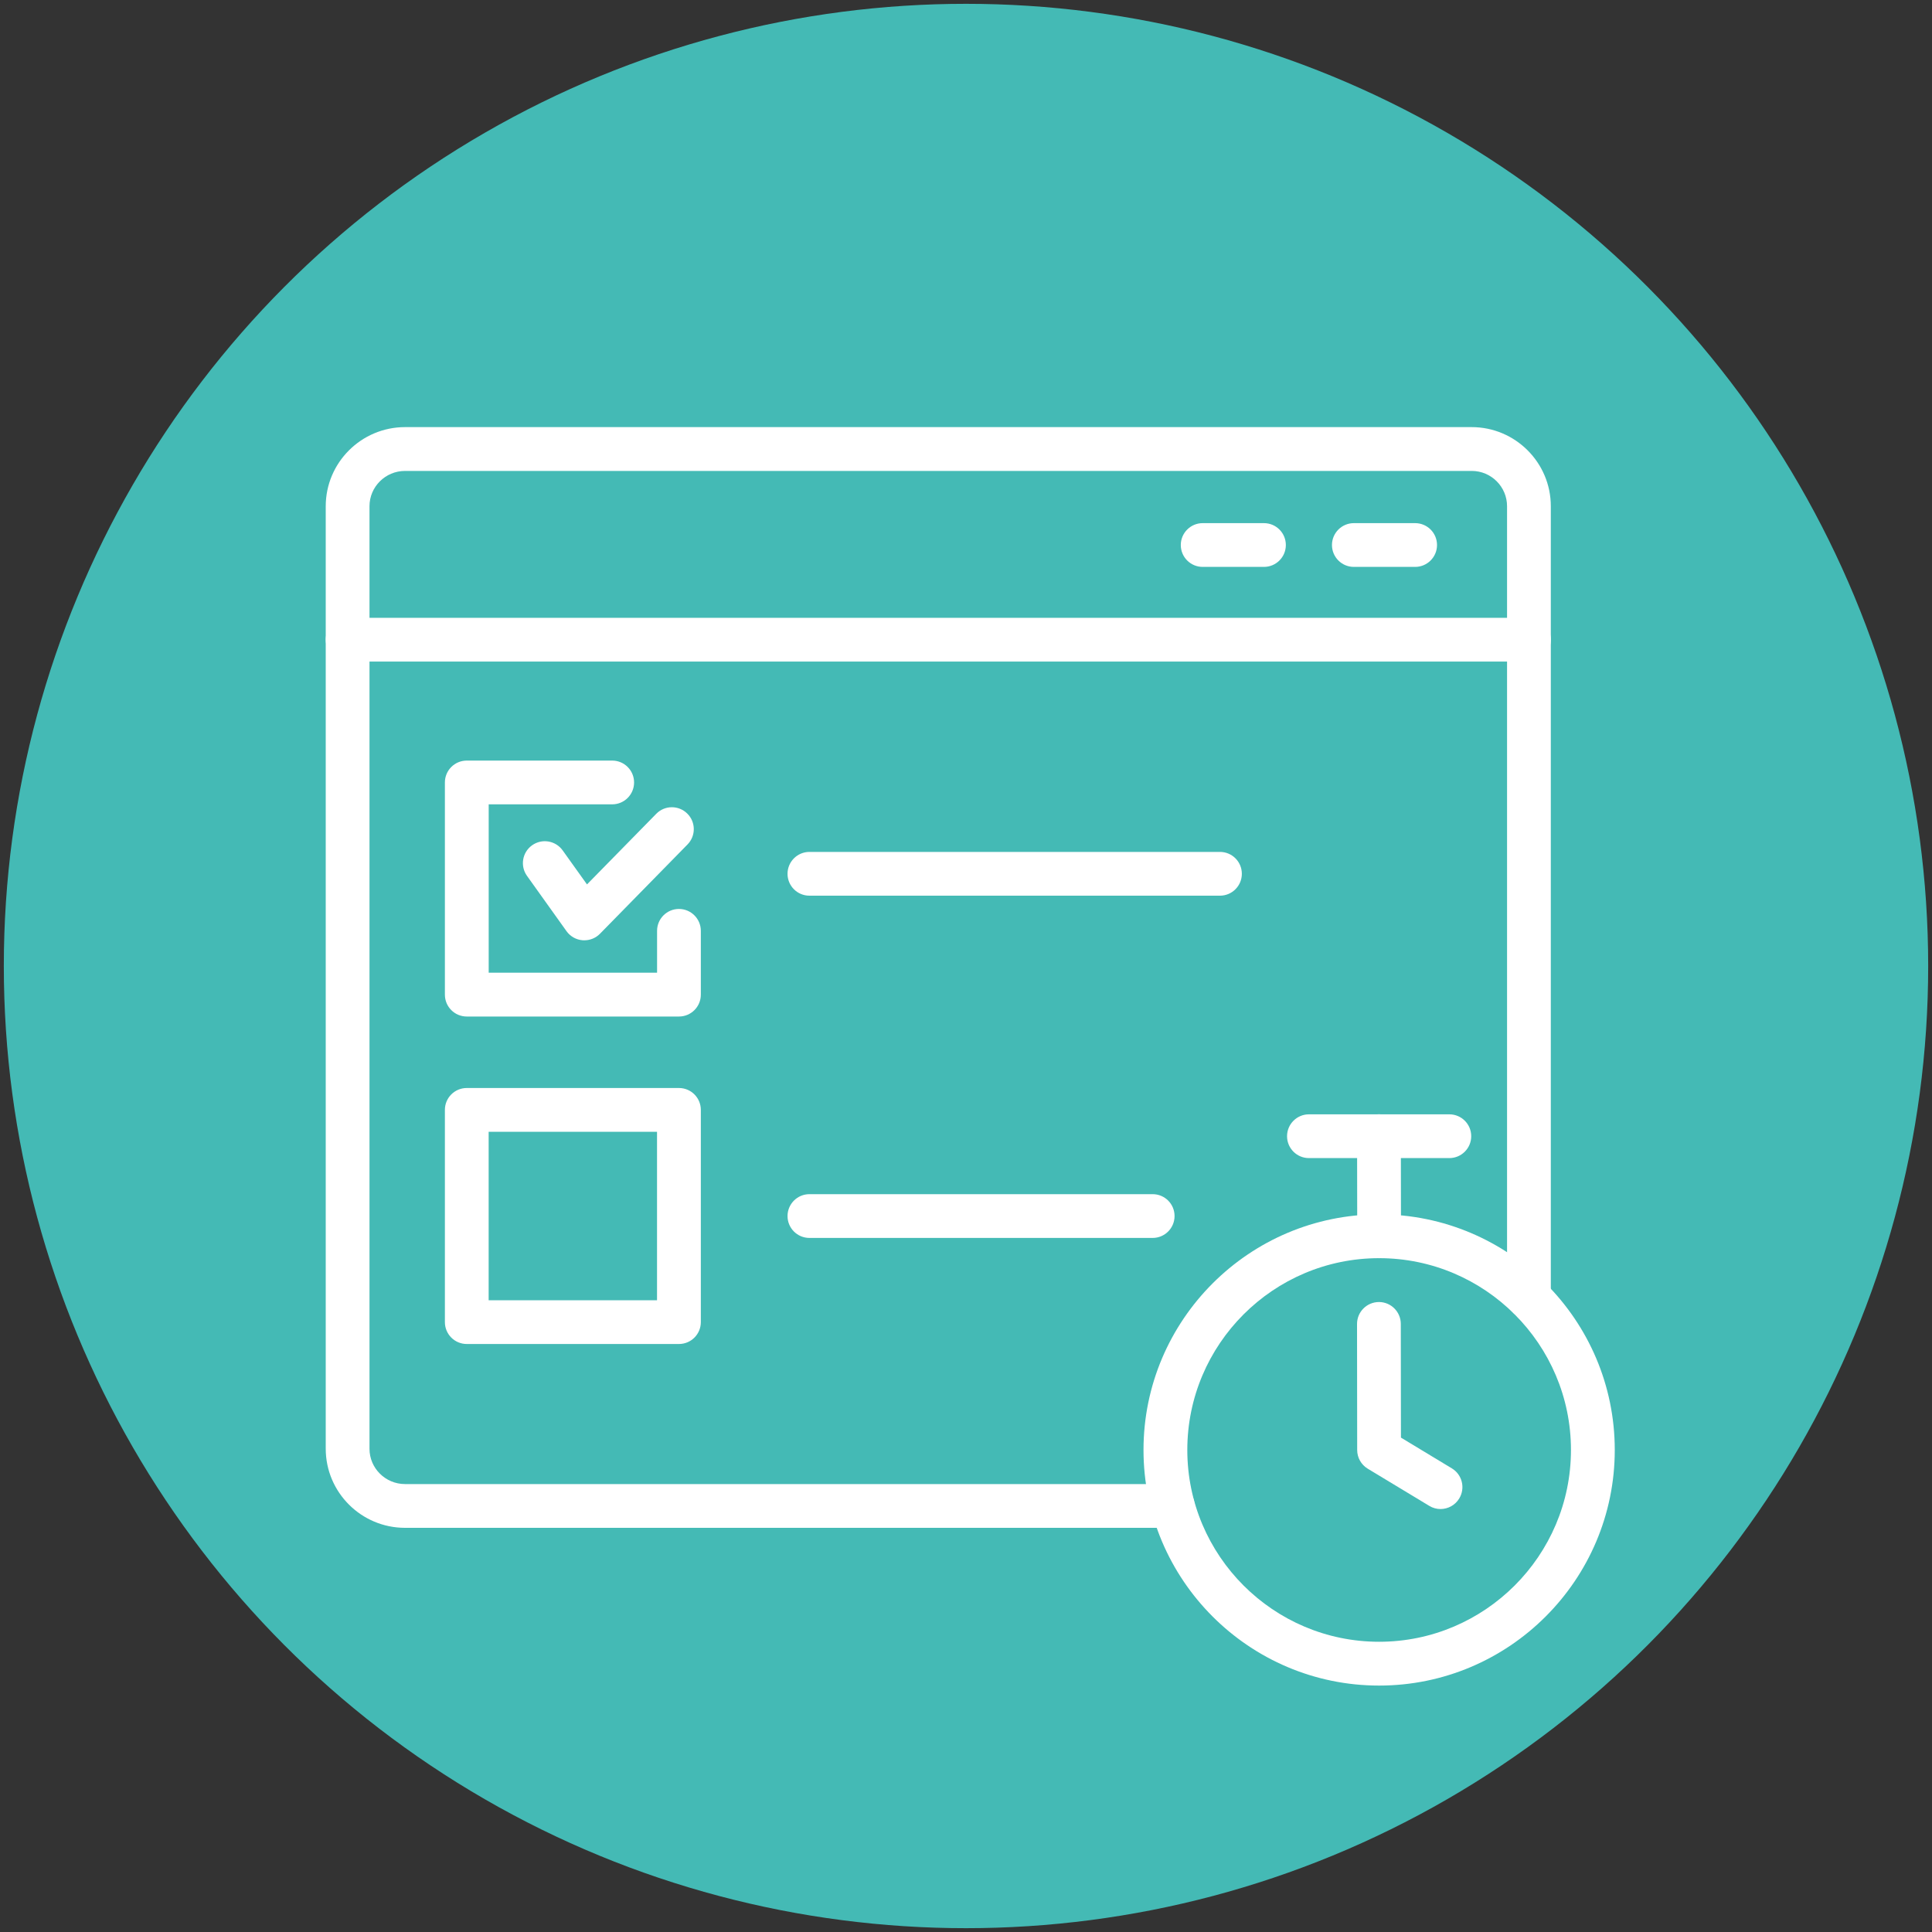
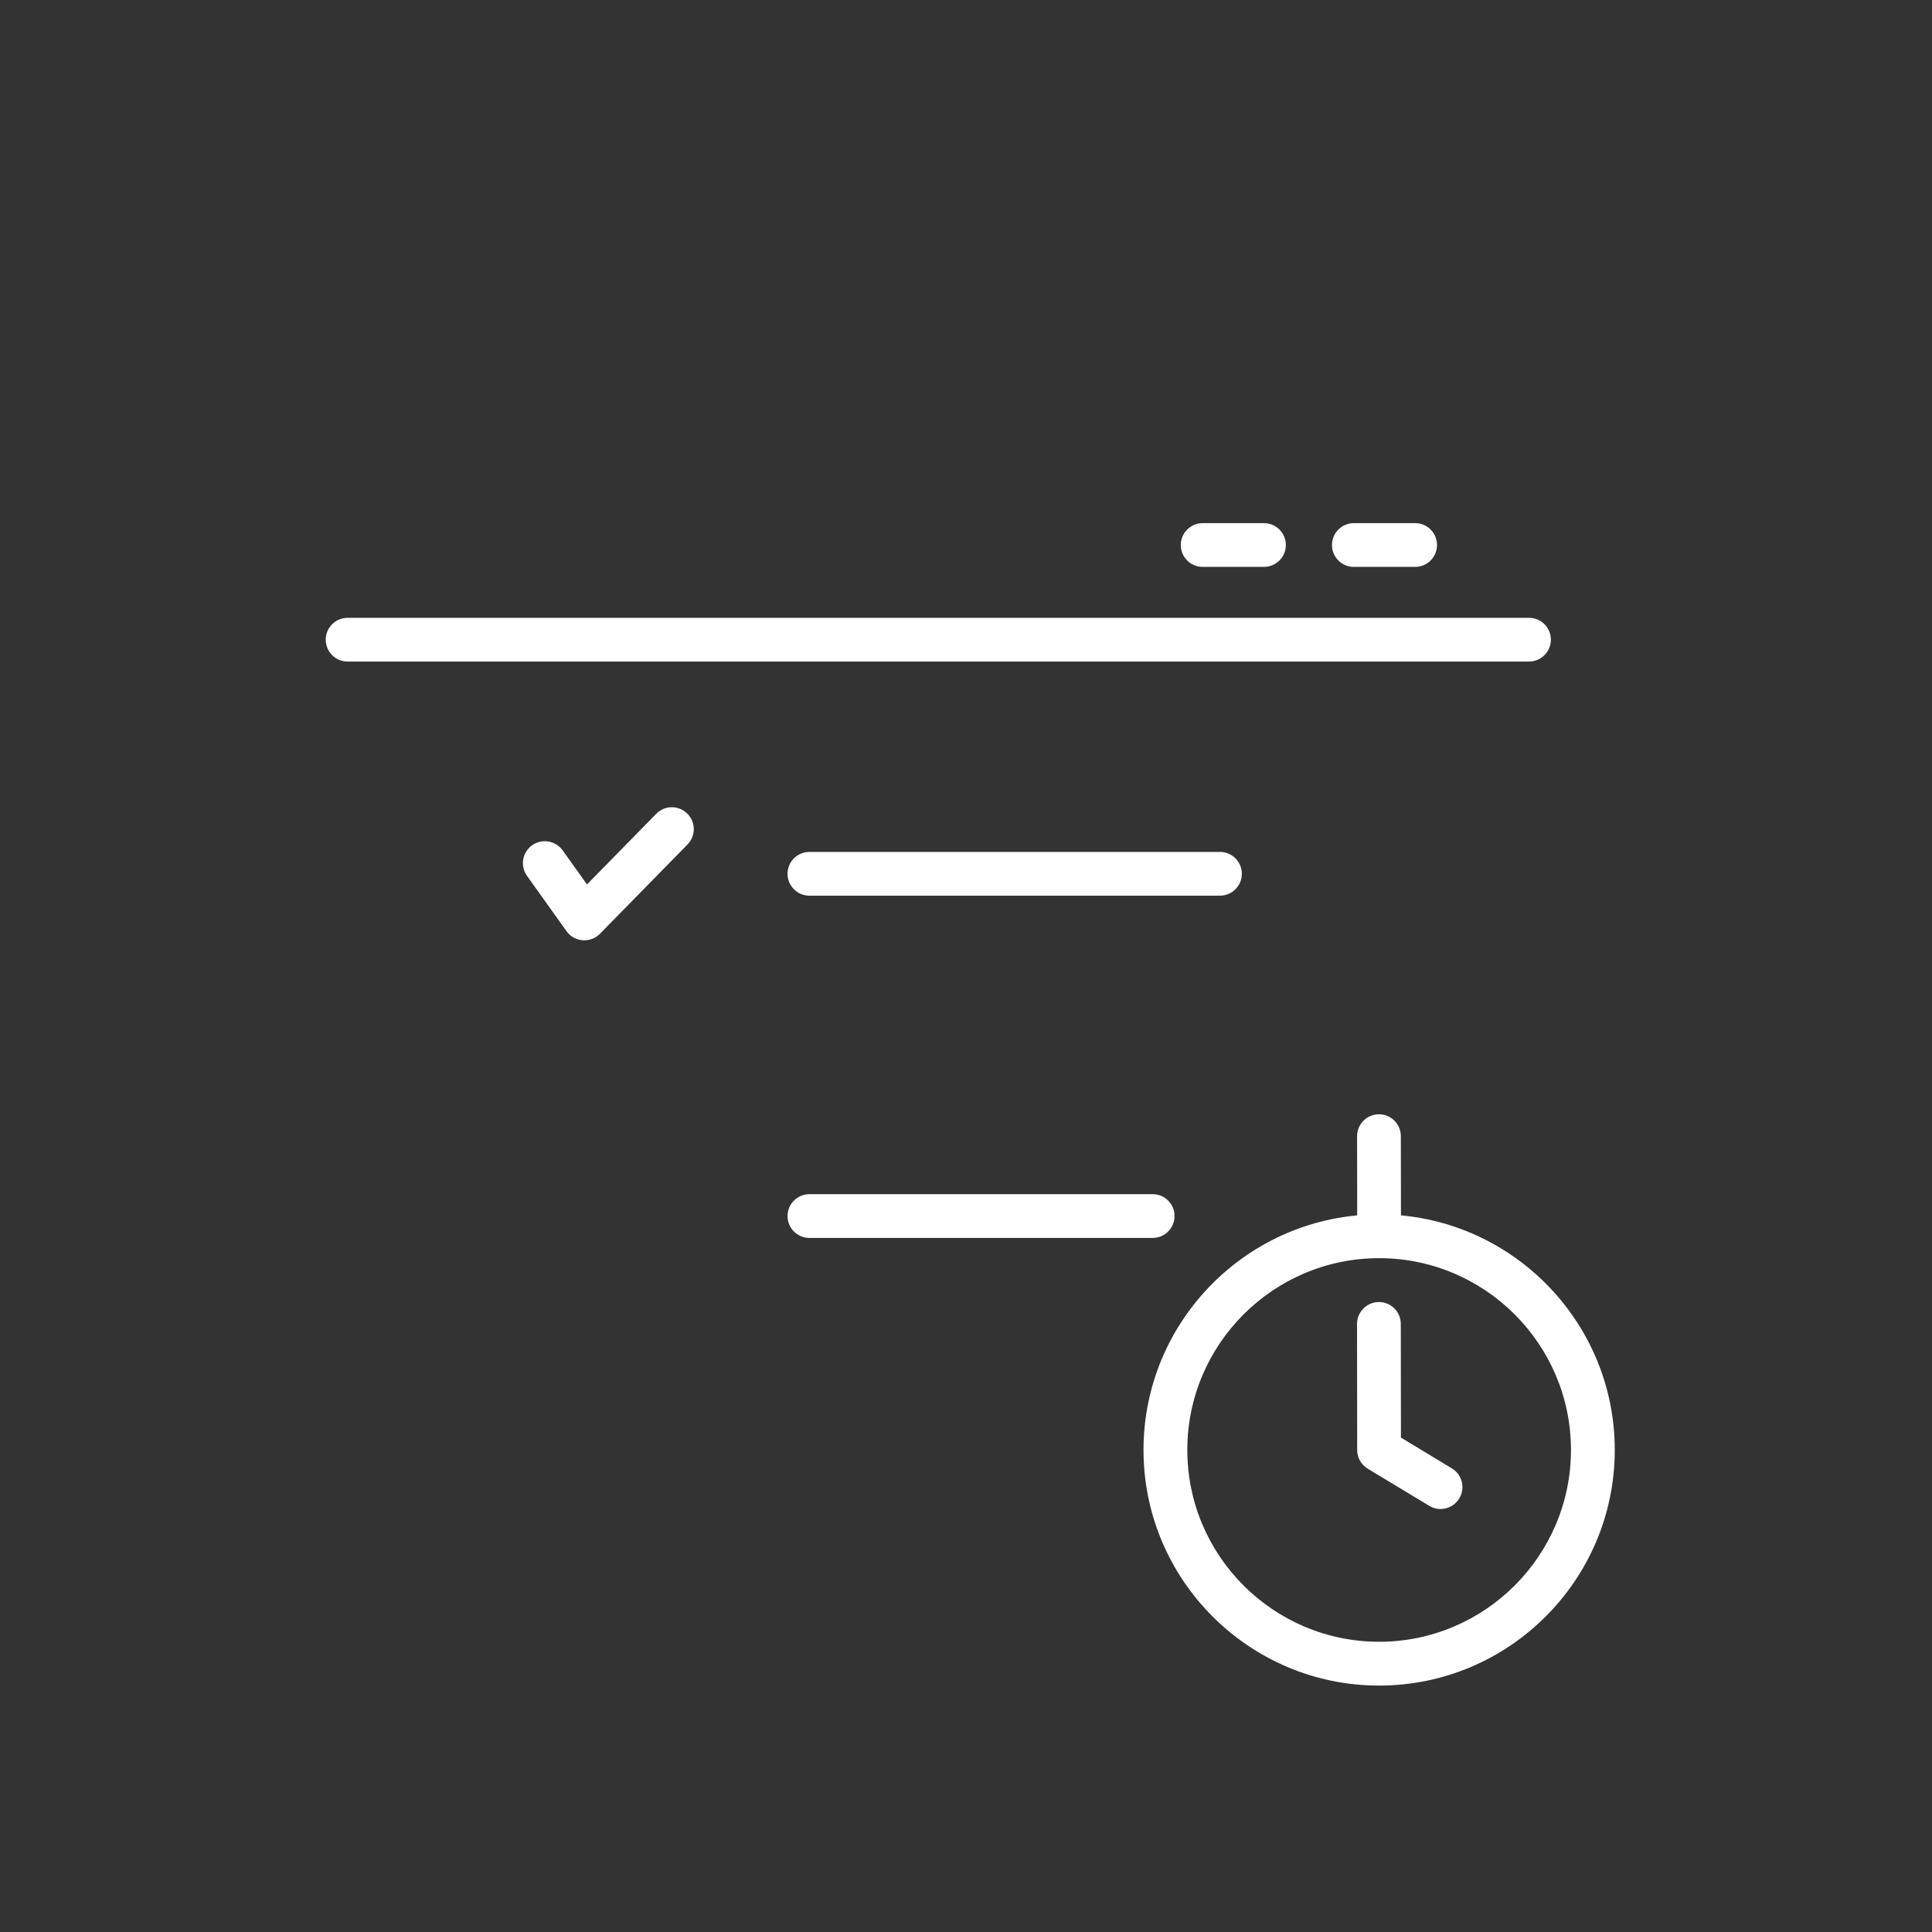
<svg xmlns="http://www.w3.org/2000/svg" id="Layer_1" viewBox="0 0 400 400">
  <rect x="0" y="0" width="400" height="400" fill="#333333" stroke="none" />
  <defs>
    <style> .cls-1 { fill: #fff; } .cls-2 { fill: #44bab5; } </style>
  </defs>
-   <circle class="cls-2" cx="200" cy="200" r="199.21" />
  <g>
-     <path class="cls-1" d="M242.8,316.32H83.86c-9.06,0-16.42-7.35-16.42-16.38V104.81c0-9.03,7.37-16.38,16.42-16.38h220.84c9.03,0,16.38,7.35,16.38,16.38v163.83c0,2.51-2.03,4.53-4.53,4.53s-4.53-2.03-4.53-4.53V104.81c0-4.03-3.28-7.31-7.31-7.31H83.86c-4.06,0-7.36,3.28-7.36,7.31v195.14c0,4.03,3.3,7.31,7.36,7.31h158.94c2.51,0,4.53,2.03,4.53,4.53s-2.03,4.53-4.53,4.53Z" />
    <path class="cls-1" d="M316.56,136.97H71.97c-2.51,0-4.53-2.03-4.53-4.53s2.03-4.53,4.53-4.53h244.59c2.51,0,4.53,2.03,4.53,4.53s-2.03,4.53-4.53,4.53Z" />
    <path class="cls-1" d="M285.53,348.98c-26.9,0-48.78-21.88-48.78-48.78s21.88-48.78,48.78-48.78,48.79,21.88,48.79,48.78-21.88,48.78-48.79,48.78ZM285.53,260.49c-21.9,0-39.71,17.82-39.71,39.71s17.82,39.71,39.71,39.71,39.72-17.82,39.72-39.71-17.82-39.71-39.72-39.71Z" />
    <path class="cls-1" d="M285.53,260.49c-2.5,0-4.53-2.02-4.53-4.53l-.03-20.72c0-2.51,2.02-4.54,4.53-4.54h0c2.5,0,4.53,2.02,4.53,4.53l.03,20.72c0,2.51-2.02,4.54-4.53,4.54h0Z" />
-     <path class="cls-1" d="M300.07,239.77h-29.07c-2.51,0-4.53-2.03-4.53-4.53s2.03-4.53,4.53-4.53h29.07c2.51,0,4.53,2.03,4.53,4.53s-2.03,4.53-4.53,4.53Z" />
    <path class="cls-1" d="M298.25,312.43c-.8,0-1.61-.21-2.34-.66l-12.73-7.69c-1.36-.82-2.19-2.29-2.19-3.87l-.03-26.1c0-2.5,2.02-4.53,4.53-4.54h0c2.5,0,4.53,2.03,4.53,4.53l.03,23.54,10.54,6.37c2.14,1.29,2.83,4.08,1.53,6.23-.85,1.41-2.35,2.19-3.88,2.19Z" />
-     <path class="cls-1" d="M140.57,210.46h-43.93c-2.51,0-4.53-2.03-4.53-4.53v-43.93c0-2.51,2.03-4.53,4.53-4.53h30.11c2.51,0,4.53,2.03,4.53,4.53s-2.03,4.53-4.53,4.53h-25.57v34.86h34.86v-8.67c0-2.51,2.03-4.53,4.53-4.53s4.53,2.03,4.53,4.53v13.21c0,2.51-2.03,4.53-4.53,4.53Z" />
-     <path class="cls-1" d="M140.57,278.26h-43.93c-2.51,0-4.53-2.03-4.53-4.53v-43.94c0-2.51,2.03-4.53,4.53-4.53h43.93c2.51,0,4.53,2.03,4.53,4.53v43.94c0,2.51-2.03,4.53-4.53,4.53ZM101.17,269.2h34.86v-34.87h-34.86v34.87Z" />
    <path class="cls-1" d="M120.98,194.68c-.12,0-.23,0-.35-.01-1.34-.1-2.56-.79-3.34-1.88l-8.18-11.45c-1.46-2.04-.99-4.87,1.05-6.33,2.05-1.46,4.87-.98,6.33,1.05l5.04,7.05,14.34-14.62c1.74-1.79,4.62-1.82,6.41-.06,1.79,1.75,1.82,4.62.06,6.41l-18.12,18.48c-.85.87-2.02,1.36-3.24,1.36Z" />
-     <path class="cls-1" d="M252.58,185.44h-85c-2.51,0-4.53-2.03-4.53-4.53s2.03-4.53,4.53-4.53h85c2.51,0,4.53,2.03,4.53,4.53s-2.03,4.53-4.53,4.53Z" />
+     <path class="cls-1" d="M252.58,185.44h-85c-2.51,0-4.53-2.03-4.53-4.53s2.03-4.53,4.53-4.53h85c2.51,0,4.53,2.03,4.53,4.53s-2.03,4.53-4.53,4.53" />
    <path class="cls-1" d="M238.65,256.3h-71.07c-2.51,0-4.53-2.03-4.53-4.53s2.03-4.53,4.53-4.53h71.07c2.51,0,4.53,2.03,4.53,4.53s-2.03,4.53-4.53,4.53Z" />
    <path class="cls-1" d="M292.99,117.37h-12.69c-2.51,0-4.53-2.03-4.53-4.53s2.03-4.53,4.53-4.53h12.69c2.51,0,4.53,2.03,4.53,4.53s-2.03,4.53-4.53,4.53Z" />
    <path class="cls-1" d="M261.69,117.37h-12.69c-2.51,0-4.53-2.03-4.53-4.53s2.03-4.53,4.53-4.53h12.69c2.51,0,4.53,2.03,4.53,4.53s-2.03,4.53-4.53,4.53Z" />
  </g>
</svg>